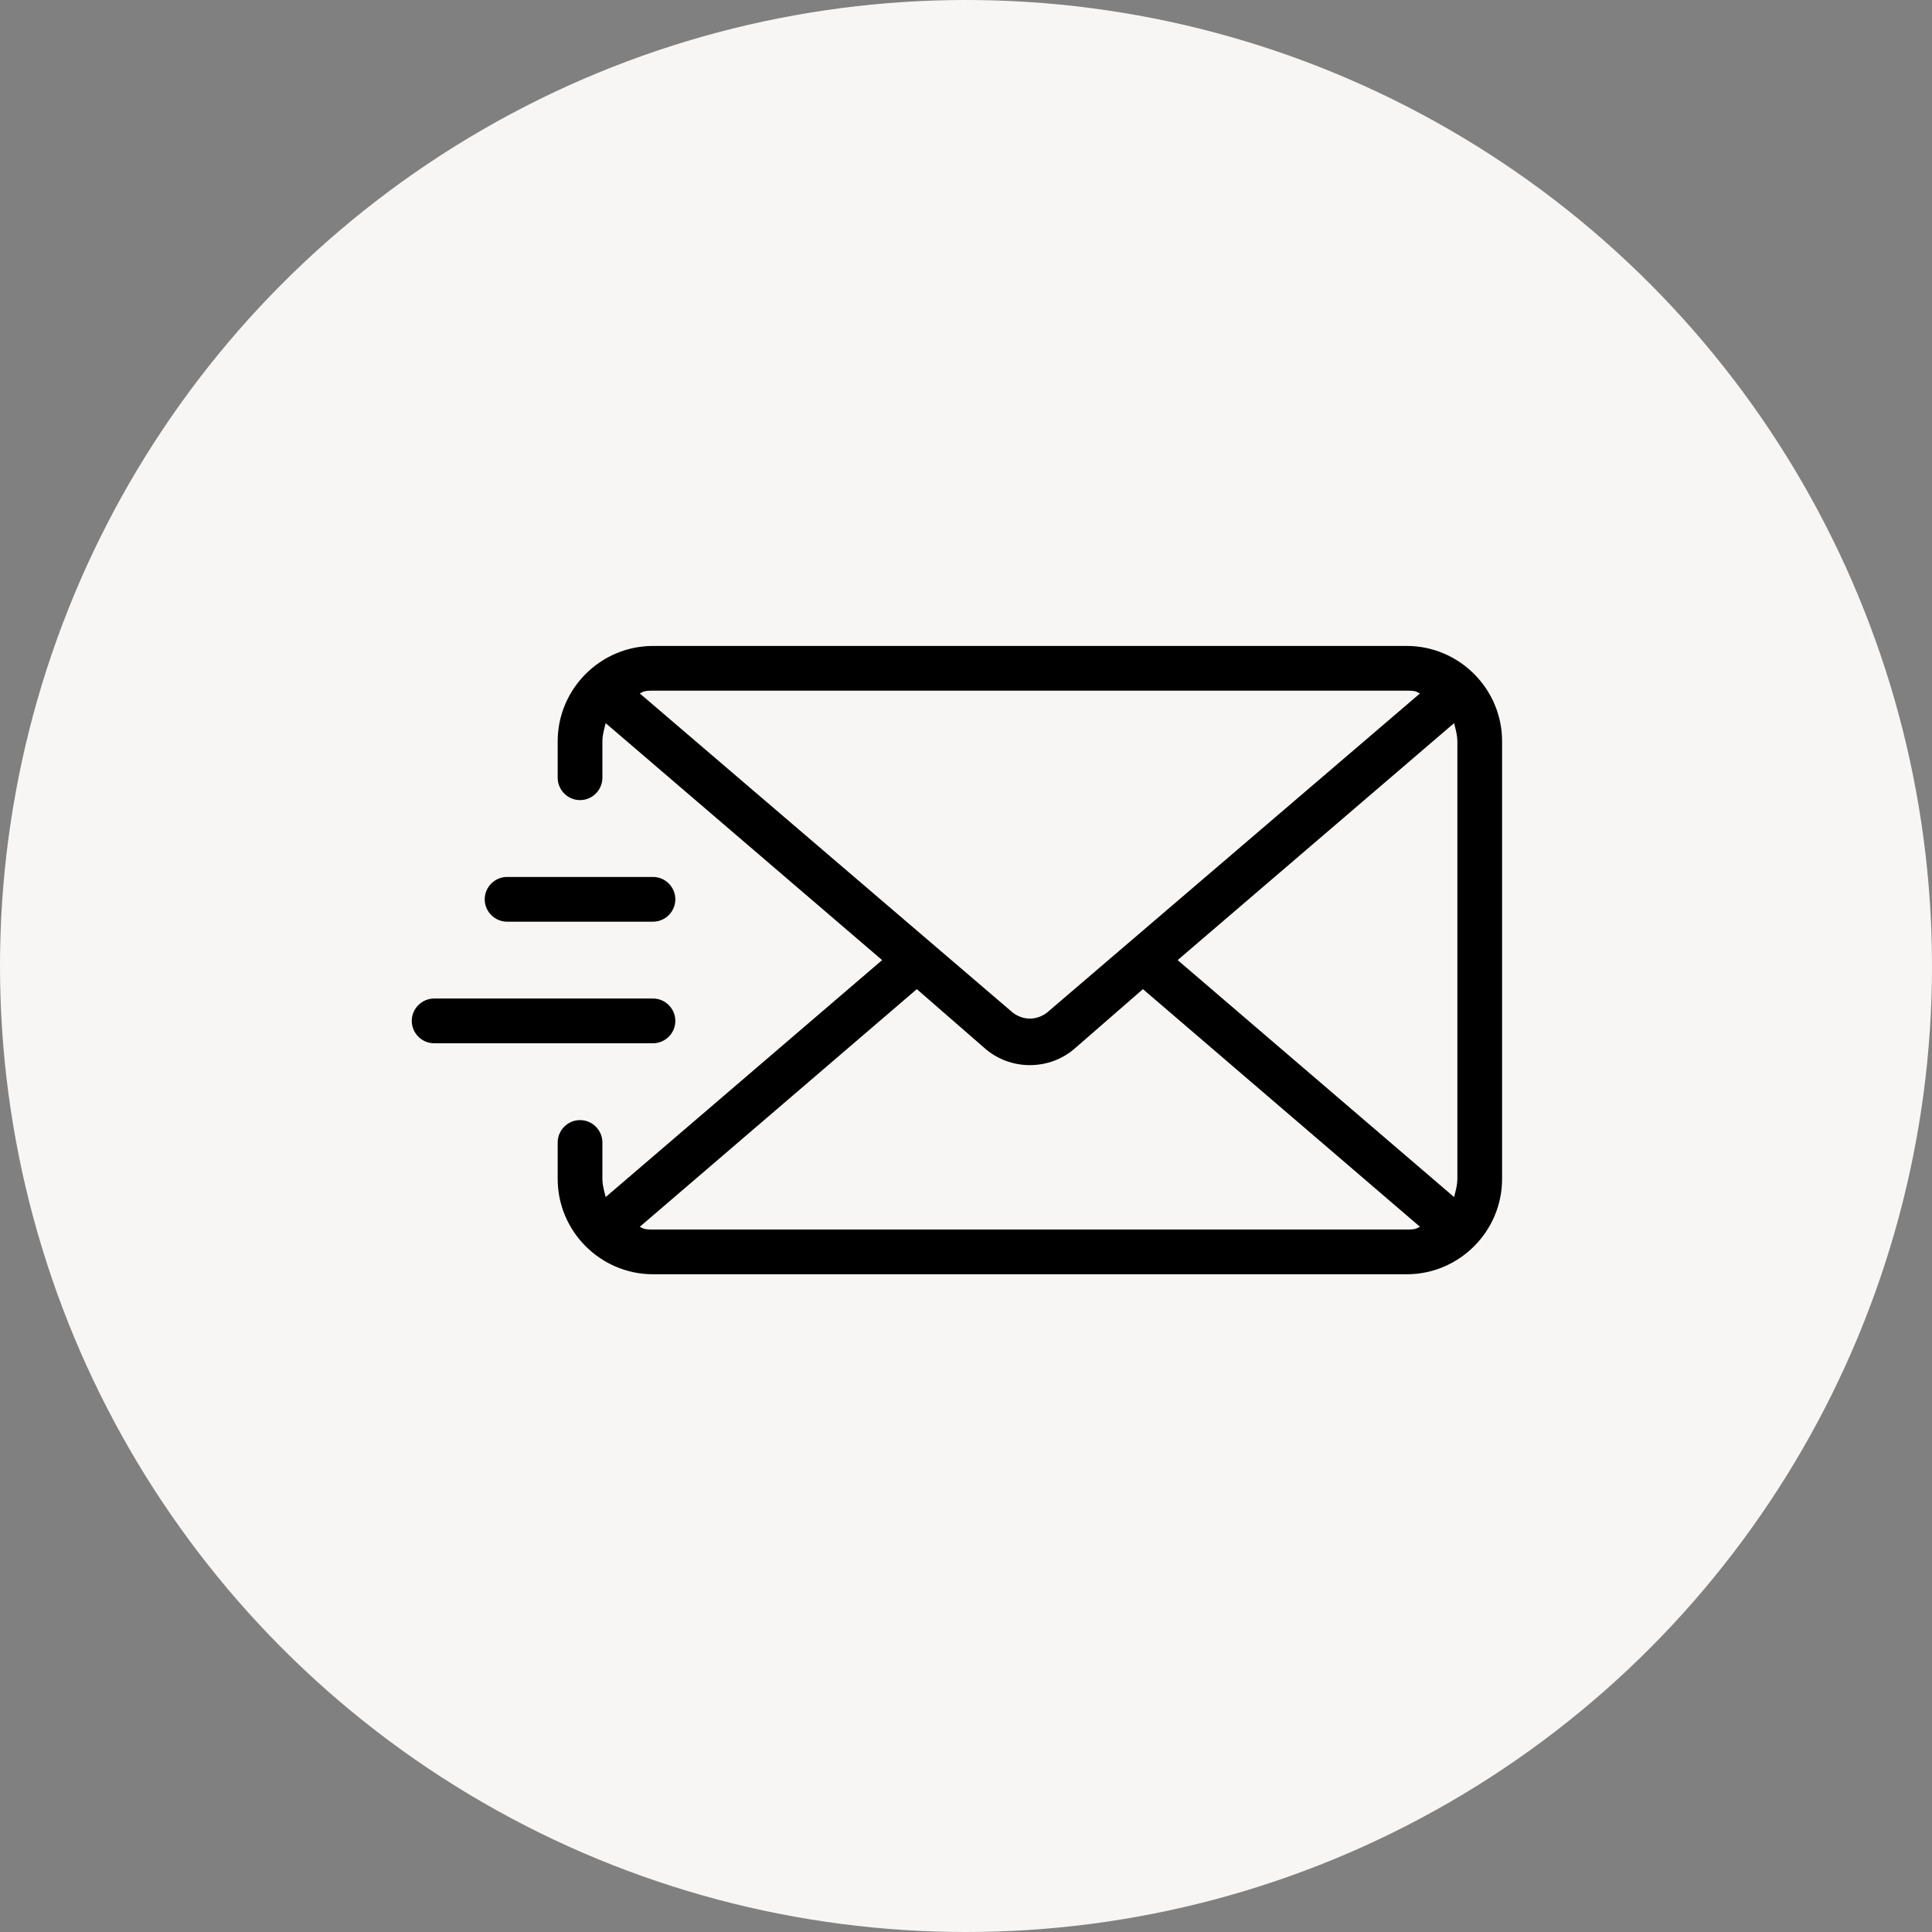
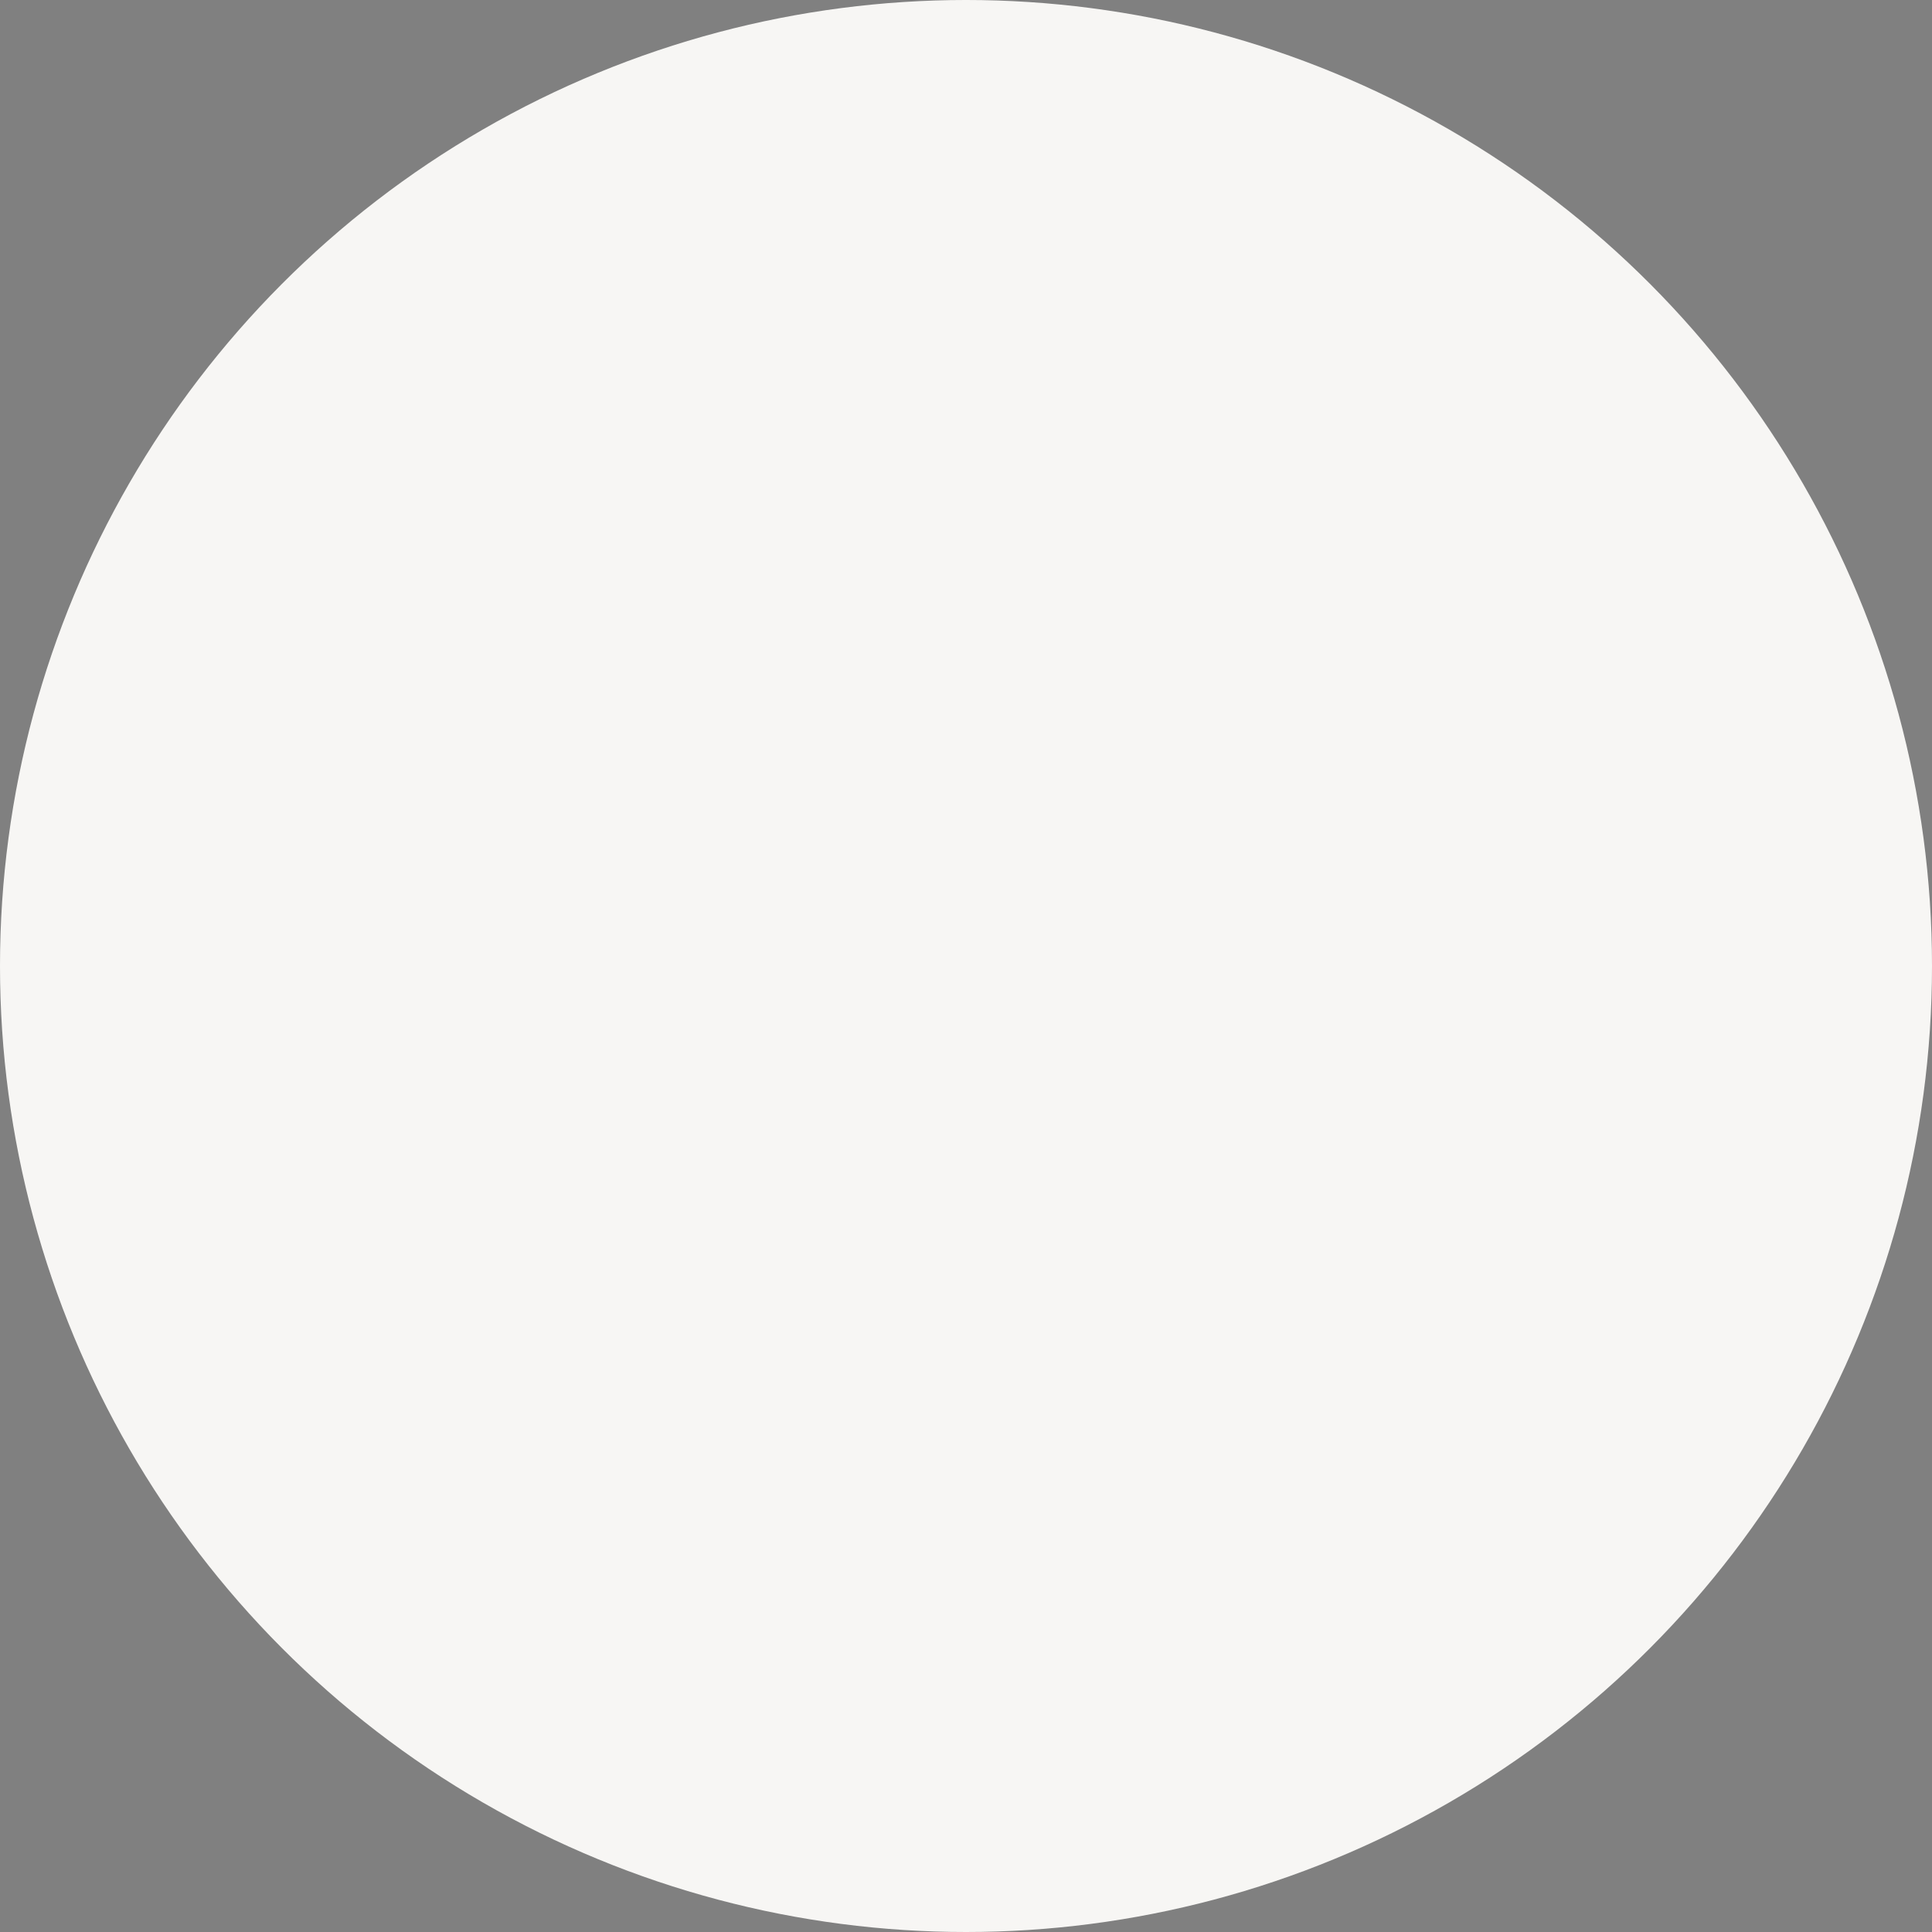
<svg xmlns="http://www.w3.org/2000/svg" width="99" height="99" viewBox="0 0 99 99" fill="none">
  <rect x="0" y="0" width="99" height="99" fill="#808080" stroke="none" />
  <circle cx="49.5" cy="49.5" r="49.5" fill="#F7F6F4" />
-   <path d="M72.087 33H33.461C30.719 33 28.477 35.243 28.477 37.984V39.853C28.477 40.538 29.037 41.099 29.723 41.099C30.408 41.099 30.968 40.538 30.968 39.853V37.984C30.968 37.735 31.031 37.486 31.093 37.236L45.048 49.198L31.093 61.16C31.031 60.91 30.968 60.661 30.968 60.412V58.543C30.968 57.858 30.408 57.297 29.723 57.297C29.037 57.297 28.477 57.858 28.477 58.543V60.412C28.477 63.153 30.719 65.396 33.461 65.396H72.087C74.828 65.396 77.07 63.153 77.07 60.412V37.984C77.07 35.243 74.828 33 72.087 33ZM32.962 35.554C33.087 35.492 33.274 35.492 33.461 35.492H72.087C72.273 35.492 72.46 35.492 72.585 35.554L53.583 51.815C53.085 52.188 52.462 52.188 51.964 51.815L32.962 35.554ZM72.087 62.904H33.461C33.274 62.904 33.087 62.904 32.962 62.842L46.98 50.818L50.344 53.746C51.029 54.369 51.901 54.68 52.773 54.68C53.646 54.68 54.518 54.369 55.203 53.746L58.567 50.818L72.585 62.842C72.46 62.904 72.273 62.904 72.087 62.904ZM74.579 60.412C74.579 60.661 74.516 60.91 74.454 61.16L60.499 49.198L74.454 37.236C74.516 37.486 74.579 37.735 74.579 37.984V60.412ZM24.738 46.083C24.738 45.398 25.299 44.837 25.985 44.837H33.461C34.146 44.837 34.706 45.398 34.706 46.083C34.706 46.768 34.146 47.329 33.461 47.329H25.985C25.299 47.329 24.738 46.768 24.738 46.083ZM33.461 53.559H22.247C21.561 53.559 21 52.998 21 52.313C21 51.628 21.561 51.067 22.247 51.067H33.461C34.146 51.067 34.706 51.628 34.706 52.313C34.706 52.998 34.146 53.559 33.461 53.559Z" fill="black" stroke="#F7F6F4" stroke-width="0.2" />
</svg>